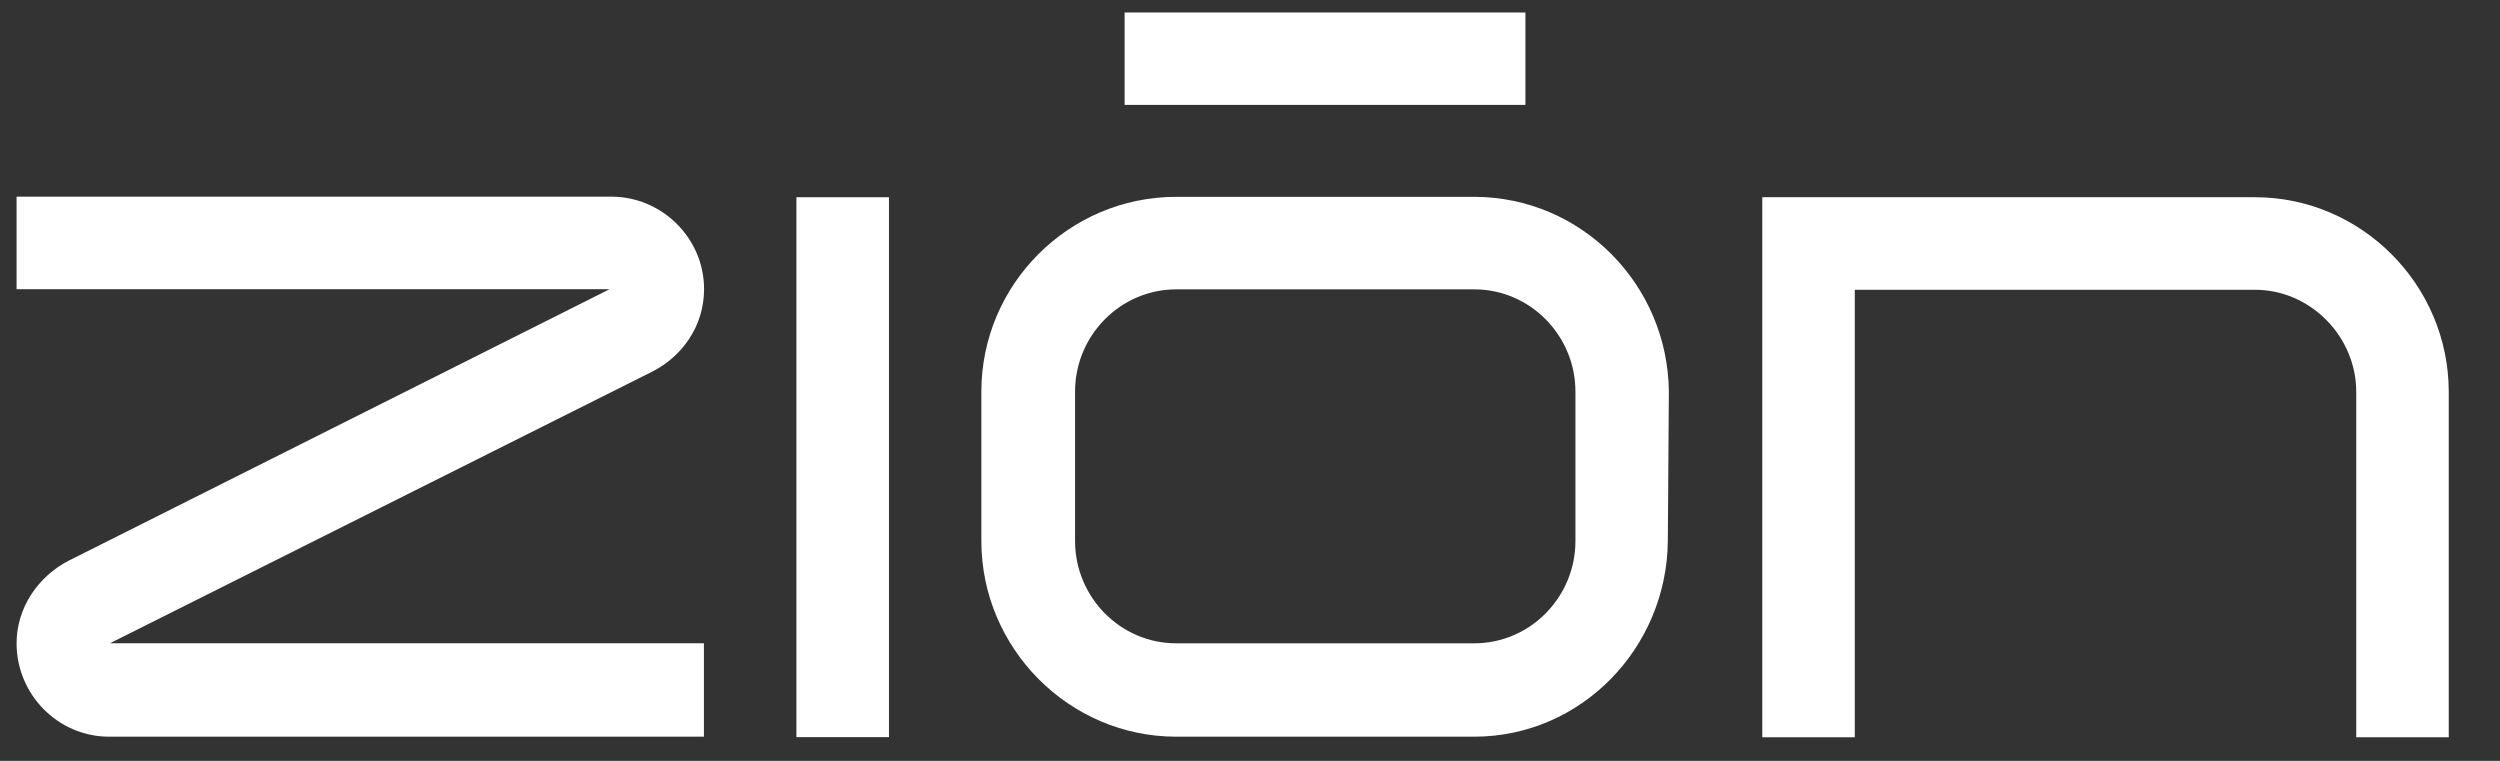
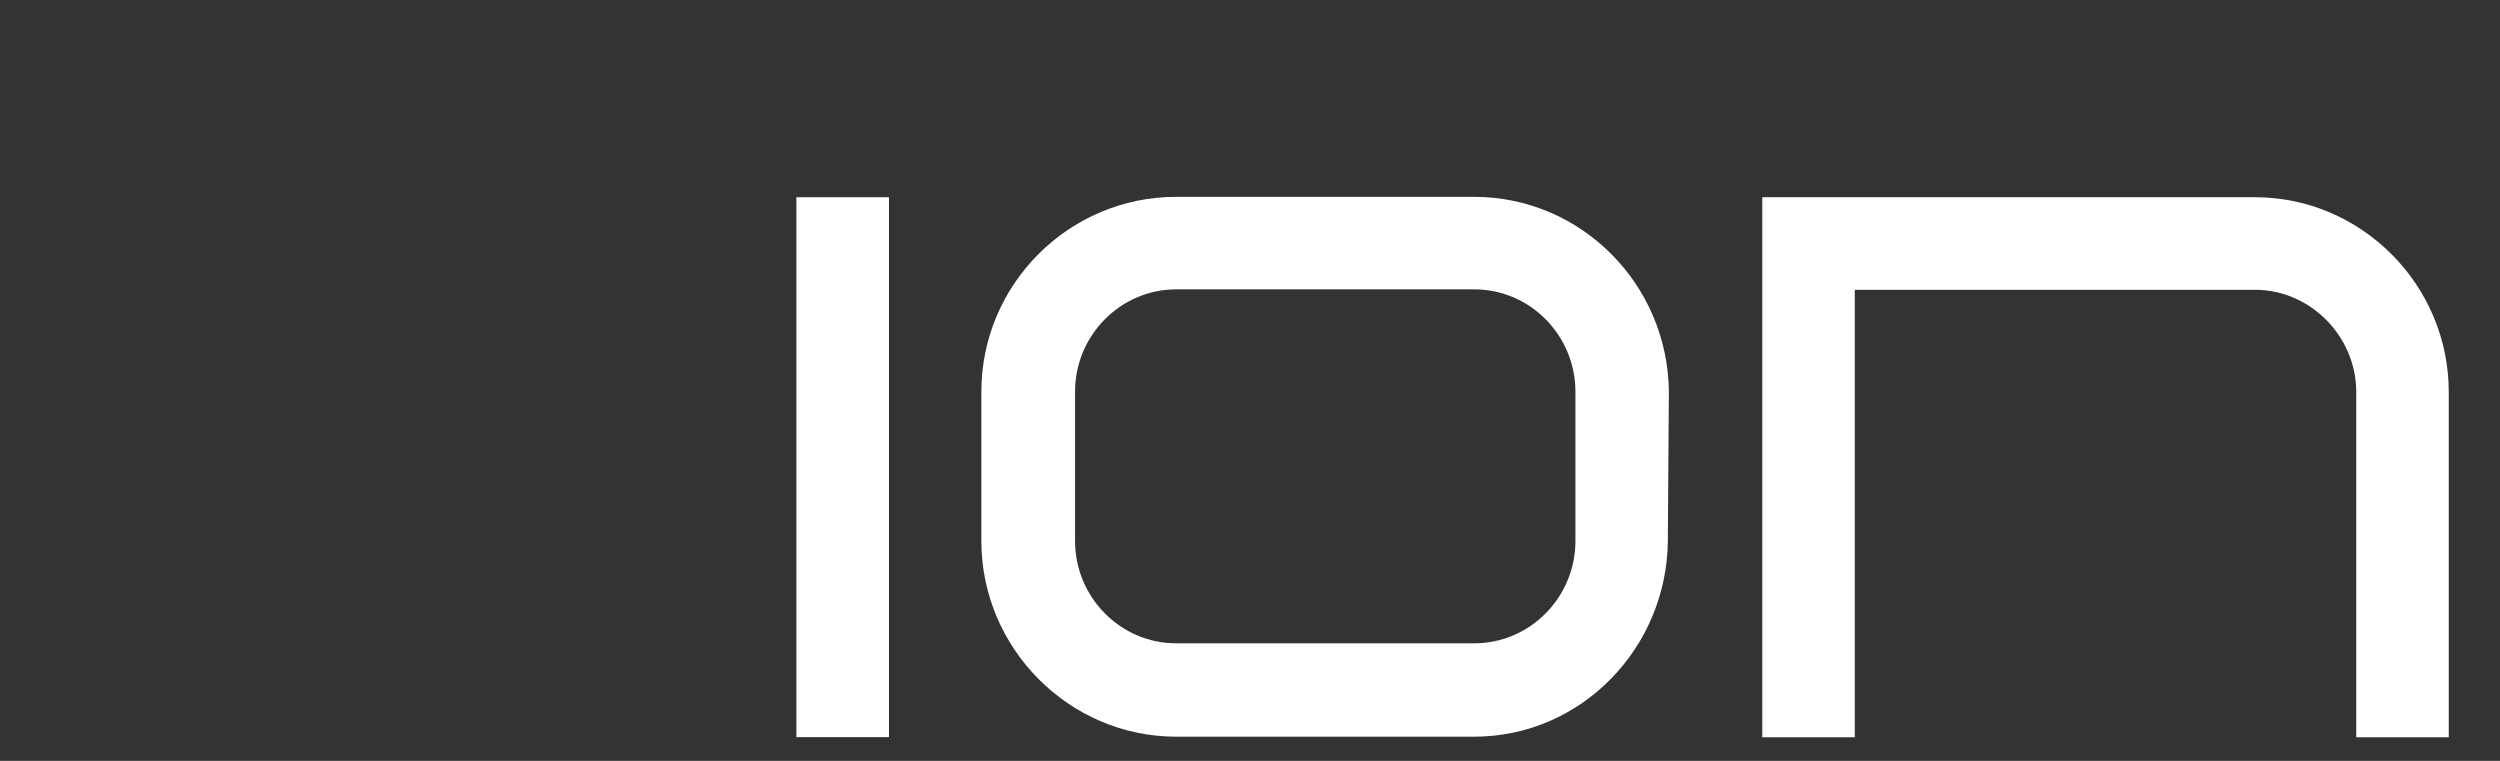
<svg xmlns="http://www.w3.org/2000/svg" width="46" height="14" viewBox="0 0 46 14" fill="none">
  <rect x="0" y="0" width="46" height="14" fill="#333333" stroke="none" />
-   <path d="M11.995 6.841L2.023 11.836H12.952V13.555H2.007C1.066 13.555 0.305 12.777 0.305 11.836C0.305 11.184 0.702 10.605 1.265 10.316L11.217 5.321H0.305V3.619H11.253C12.175 3.619 12.955 4.377 12.955 5.321C12.955 6.009 12.539 6.569 11.995 6.841Z" fill="white" />
  <path d="M14.654 3.629H16.357V13.563H14.654V3.629Z" fill="white" />
  <path d="M30.707 7.206L30.688 9.955C30.669 11.926 29.094 13.555 27.123 13.555H21.641C19.669 13.555 18.057 11.926 18.057 9.955V7.206C18.057 5.234 19.666 3.622 21.641 3.622H27.123C29.094 3.622 30.688 5.231 30.707 7.206ZM28.988 7.206C28.988 6.175 28.156 5.324 27.126 5.324H21.643C20.613 5.324 19.781 6.175 19.781 7.206V9.955C19.781 10.986 20.613 11.837 21.643 11.837H27.126C28.156 11.837 28.988 10.986 28.988 9.955V7.206Z" fill="white" />
  <path d="M45.057 7.213V13.566H43.355V7.213C43.355 6.183 42.504 5.332 41.492 5.332H34.128V13.566H32.426V3.629H41.492C43.447 3.629 45.057 5.239 45.057 7.213Z" fill="white" />
-   <path d="M28.068 0.23H20.693V1.93H28.068V0.23Z" fill="white" />
</svg>